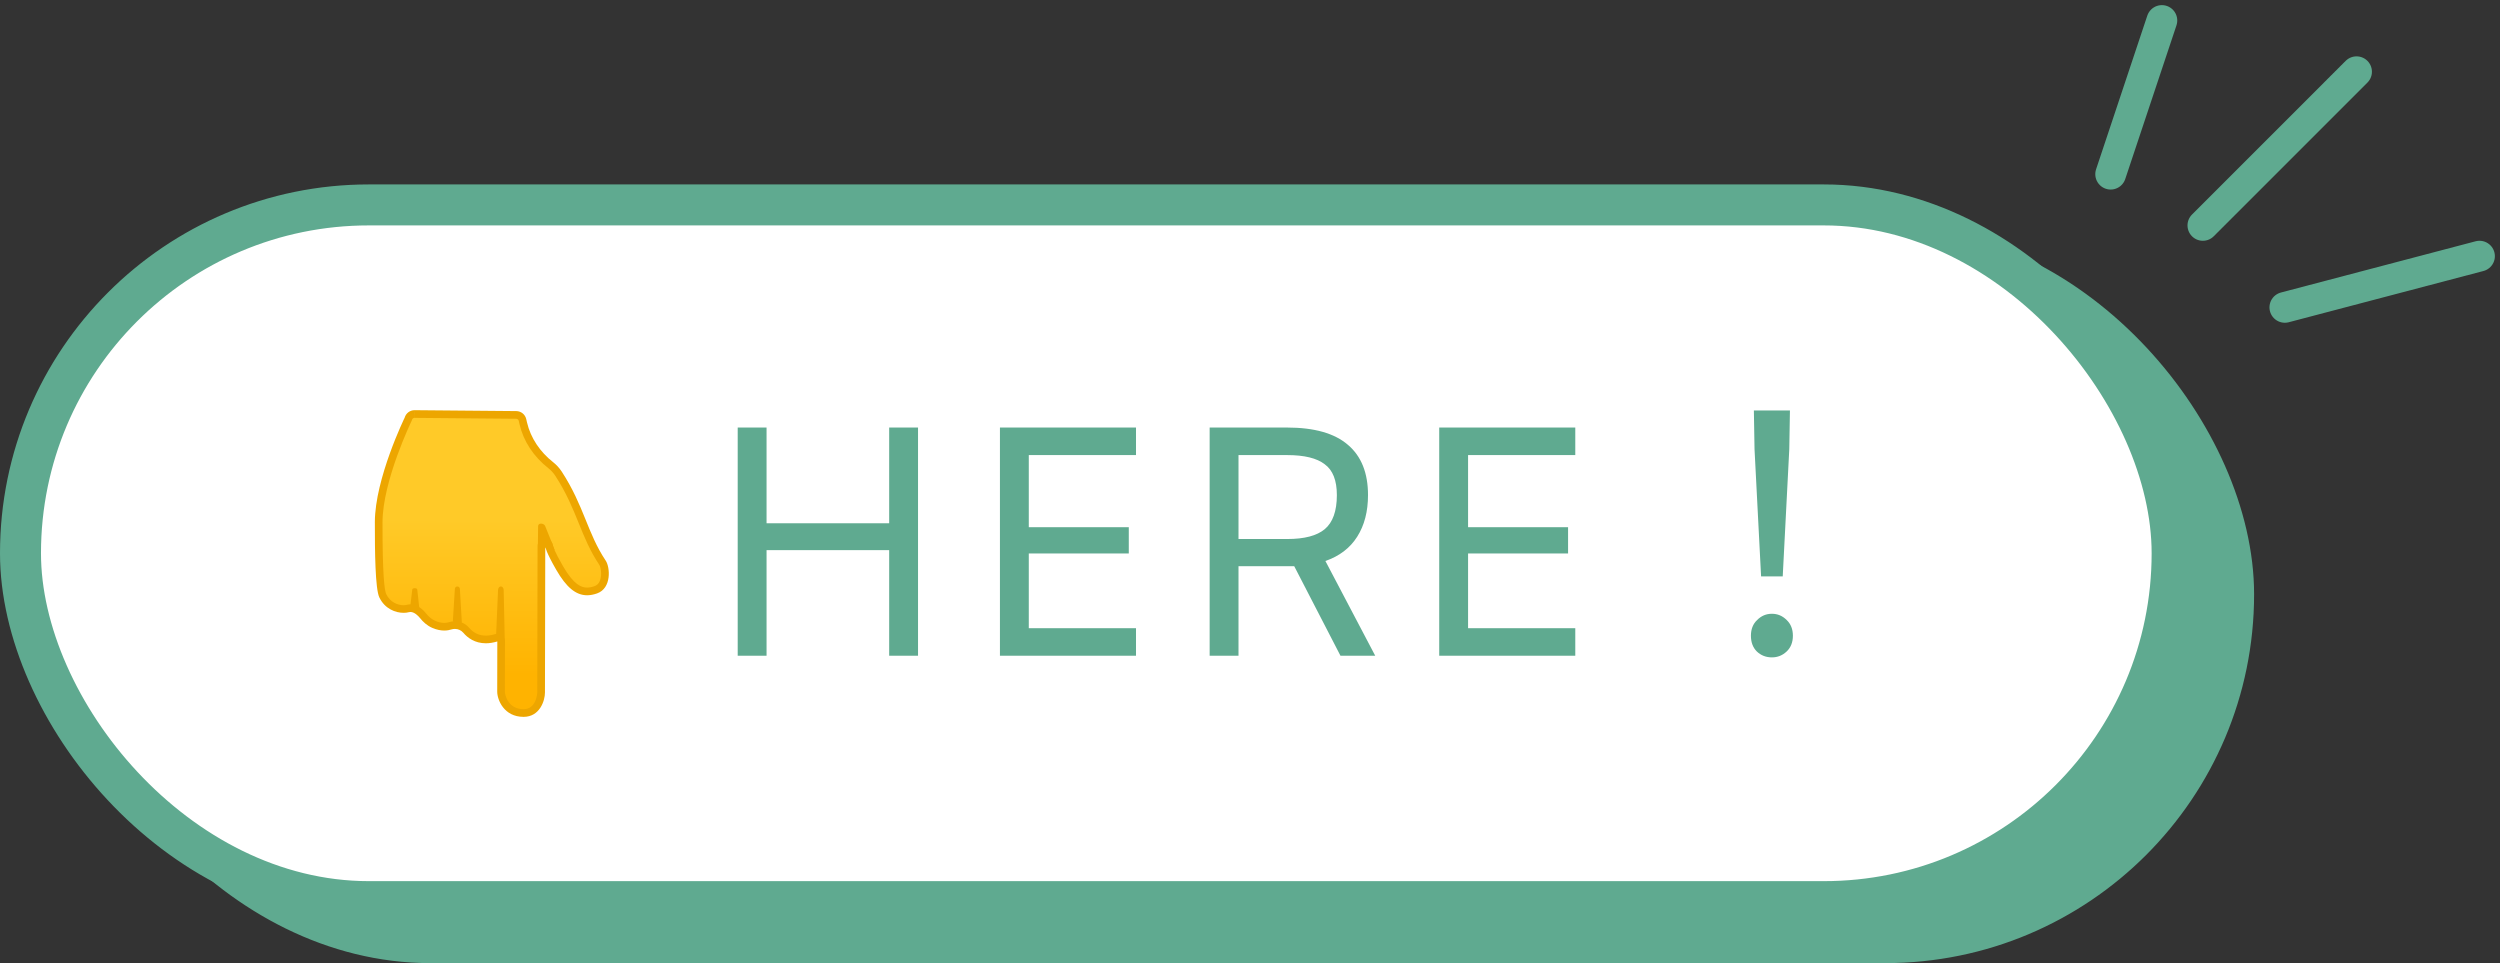
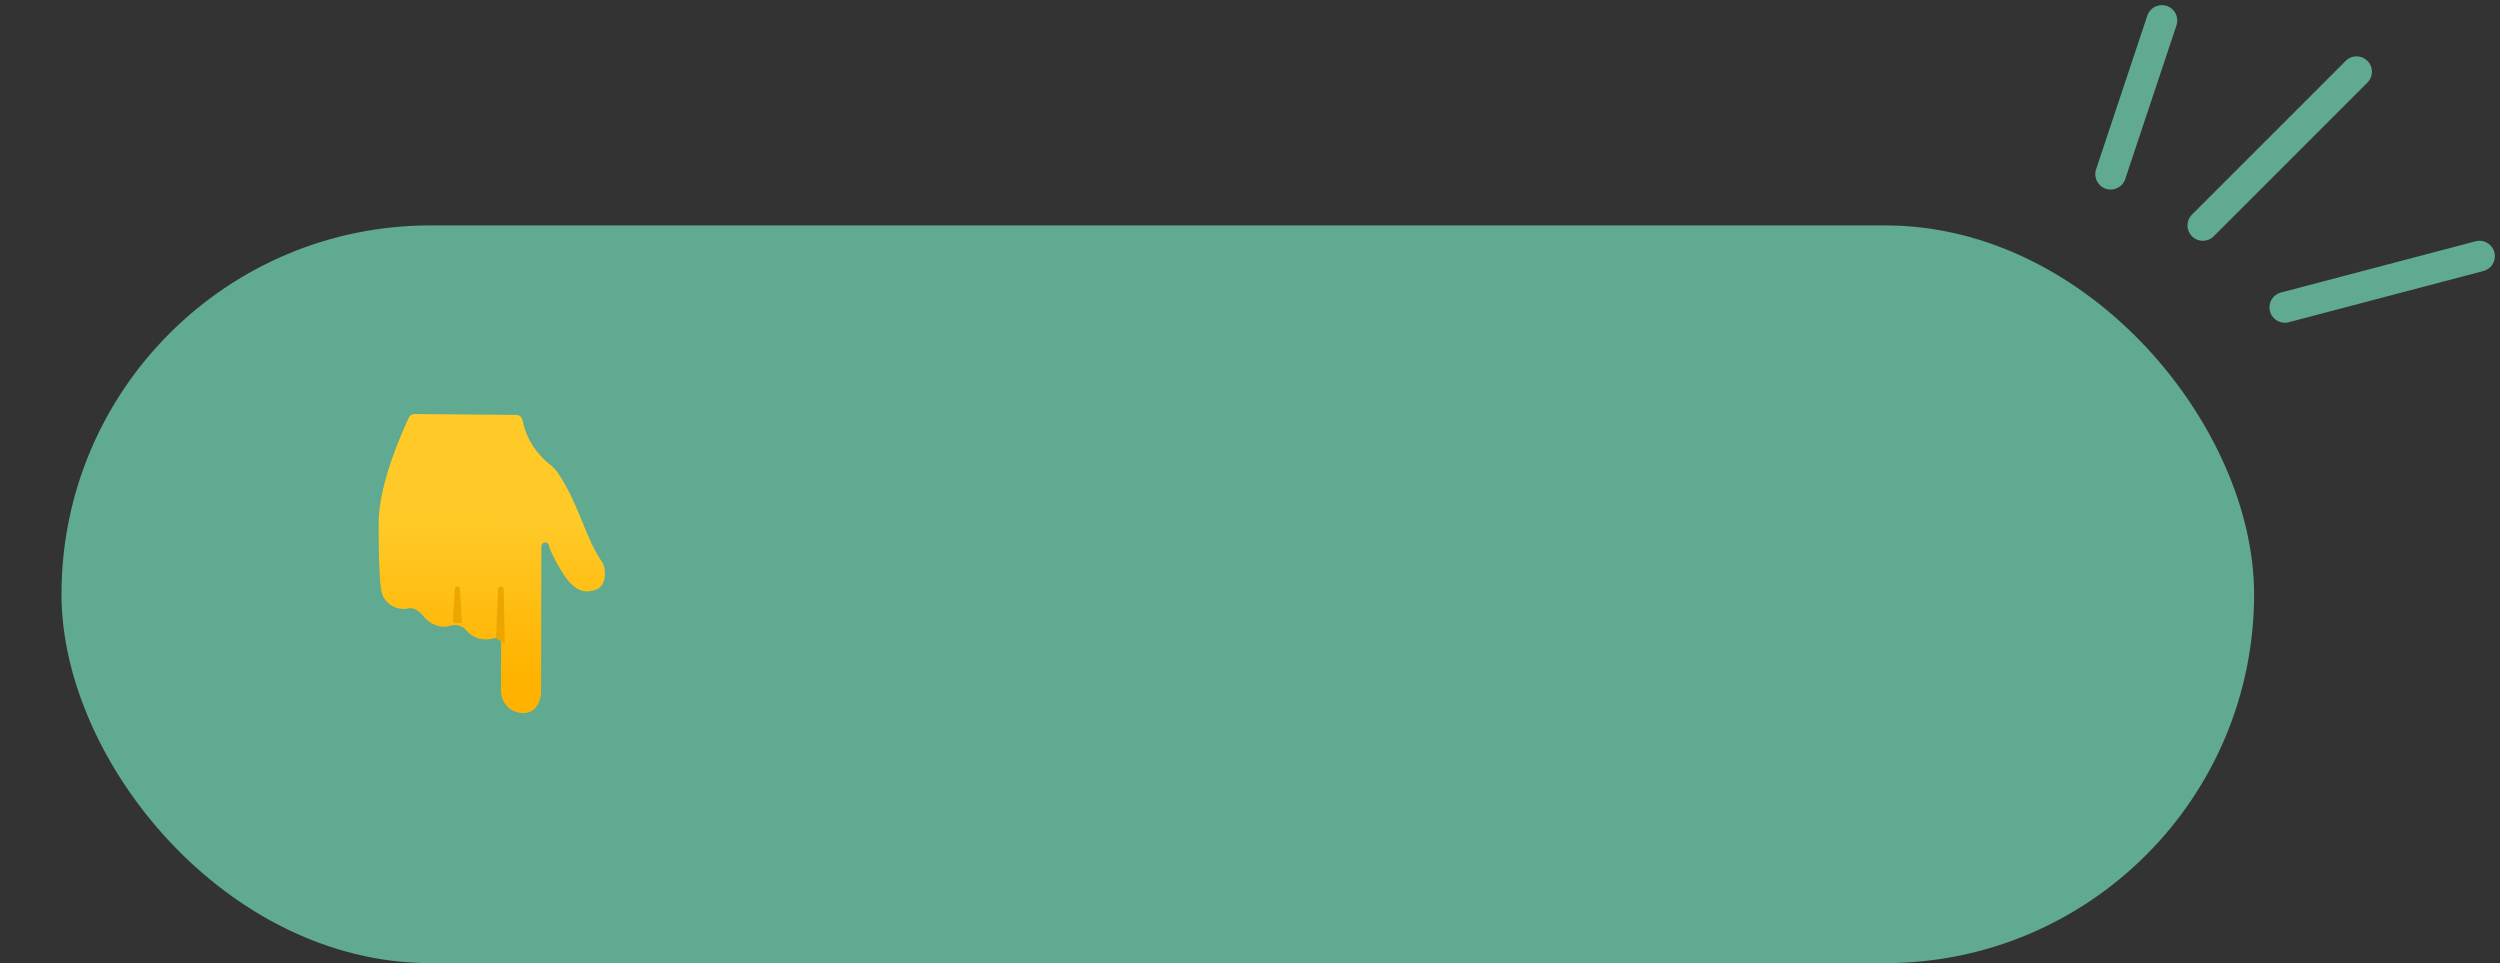
<svg xmlns="http://www.w3.org/2000/svg" width="122" height="47" viewBox="0 0 122 47" fill="none">
  <rect x="0" y="0" width="122" height="47" fill="#333333" stroke="none" />
  <rect x="4" y="12" width="105" height="34" rx="17" fill="#5FAA90" stroke="#5FAA90" stroke-width="2" />
-   <rect x="1" y="10" width="105" height="34" rx="17" fill="white" stroke="#5FAA90" stroke-width="2" />
  <path d="M44.8 20.864V32H43.392V26.848H37.408V32H36V20.864H37.408V25.536H43.392V20.864H44.8ZM50.205 22.208V25.728H55.085V27.008H50.205V30.656H55.437V32H48.797V20.864H55.437V22.208H50.205ZM65.415 32L63.159 27.632H62.999H60.439V32H59.031V20.864H62.807C64.141 20.864 65.133 21.147 65.783 21.712C66.434 22.267 66.759 23.083 66.759 24.16C66.759 24.96 66.583 25.637 66.231 26.192C65.879 26.747 65.362 27.141 64.679 27.376L67.111 32H65.415ZM62.823 26.304C63.655 26.304 64.263 26.144 64.647 25.824C65.042 25.493 65.239 24.939 65.239 24.16C65.239 23.445 65.042 22.944 64.647 22.656C64.263 22.357 63.65 22.208 62.807 22.208H60.439V26.304H62.823ZM71.642 22.208V25.728H76.522V27.008H71.642V30.656H76.874V32H70.234V20.864H76.874V22.208H71.642ZM85.941 28.128L85.621 21.92L85.589 20.032H87.349L87.317 21.92L86.997 28.128H85.941ZM86.469 32.08C86.181 32.08 85.935 31.984 85.733 31.792C85.541 31.6 85.445 31.344 85.445 31.024C85.445 30.704 85.546 30.448 85.749 30.256C85.951 30.053 86.191 29.952 86.469 29.952C86.746 29.952 86.986 30.053 87.189 30.256C87.391 30.448 87.493 30.704 87.493 31.024C87.493 31.344 87.391 31.6 87.189 31.792C86.986 31.984 86.746 32.08 86.469 32.08Z" fill="#5FAA90" />
  <path d="M25.547 34.797C24.725 34.797 24.449 34.08 24.449 33.754L24.454 31.306C24.454 31.247 24.426 31.191 24.379 31.155C24.346 31.13 24.306 31.117 24.266 31.117C24.249 31.117 24.23 31.12 24.212 31.125C24.035 31.179 23.864 31.205 23.705 31.205C23.23 31.205 22.922 30.961 22.749 30.756C22.611 30.595 22.41 30.503 22.196 30.503C22.119 30.503 22.042 30.516 21.97 30.54C21.879 30.57 21.781 30.585 21.68 30.585C21.519 30.585 21.345 30.546 21.168 30.47C20.933 30.369 20.756 30.19 20.65 30.056C20.538 29.915 20.306 29.677 20.025 29.677C19.983 29.677 19.941 29.682 19.901 29.693C19.841 29.71 19.77 29.718 19.695 29.718C19.354 29.718 18.906 29.548 18.679 29.071C18.473 28.641 18.478 26.261 18.48 25.479C18.484 23.423 19.901 20.494 19.916 20.463C19.921 20.453 19.925 20.444 19.929 20.432C19.966 20.299 20.09 20.205 20.229 20.205L25.195 20.247C25.337 20.25 25.461 20.35 25.495 20.49L25.532 20.651C25.717 21.447 26.182 22.156 26.876 22.704C27.025 22.821 27.152 22.961 27.256 23.12C27.811 23.976 28.117 24.729 28.412 25.457C28.691 26.145 28.955 26.796 29.403 27.467C29.503 27.617 29.576 28.029 29.466 28.36C29.396 28.572 29.263 28.715 29.073 28.781C28.921 28.834 28.782 28.861 28.65 28.861C28.178 28.861 27.766 28.509 27.311 27.721C26.825 26.879 26.795 26.658 26.793 26.649C26.79 26.548 26.707 26.471 26.606 26.471H26.604C26.501 26.472 26.42 26.558 26.419 26.66L26.404 33.795C26.404 34.056 26.246 34.797 25.547 34.797Z" fill="url(#paint0_linear_518_4237)" />
-   <path d="M20.229 20.017L20.232 20.392L25.193 20.436C25.25 20.437 25.3 20.476 25.313 20.532L25.35 20.693C25.545 21.531 26.033 22.277 26.762 22.85C26.894 22.955 27.008 23.08 27.1 23.221C27.646 24.063 27.948 24.806 28.24 25.526C28.523 26.224 28.79 26.883 29.249 27.57C29.305 27.655 29.388 28.006 29.289 28.301C29.219 28.509 29.098 28.574 29.011 28.604C28.879 28.652 28.761 28.674 28.65 28.674C28.384 28.674 28.009 28.556 27.474 27.628C27.065 26.919 26.991 26.672 26.982 26.628C26.966 26.44 26.814 26.29 26.623 26.283H26.608C26.413 26.283 26.249 26.433 26.234 26.629C26.233 26.639 26.233 26.65 26.233 26.662L26.218 33.796C26.218 33.804 26.189 34.608 25.549 34.608C24.8 34.608 24.638 33.922 24.638 33.754L24.643 31.305C24.643 31.186 24.587 31.075 24.492 31.003C24.427 30.955 24.348 30.93 24.268 30.93C24.232 30.93 24.195 30.935 24.16 30.946C24 30.995 23.848 31.018 23.707 31.018C23.383 31.018 23.109 30.89 22.893 30.636C22.72 30.433 22.467 30.317 22.198 30.317C22.101 30.317 22.006 30.332 21.913 30.362C21.84 30.386 21.763 30.398 21.68 30.398C21.544 30.398 21.397 30.365 21.242 30.298C21.042 30.213 20.89 30.057 20.798 29.941C20.664 29.773 20.387 29.492 20.027 29.492C19.968 29.492 19.909 29.5 19.853 29.516C19.811 29.527 19.754 29.535 19.696 29.535C19.411 29.535 19.039 29.392 18.848 28.993C18.763 28.814 18.662 28.061 18.667 25.483C18.672 23.469 20.071 20.575 20.084 20.546C20.094 20.526 20.102 20.505 20.108 20.483C20.123 20.43 20.173 20.392 20.228 20.392L20.229 20.017ZM20.229 20.017C20.006 20.017 19.809 20.166 19.748 20.381C19.748 20.381 18.297 23.355 18.293 25.479C18.291 26.923 18.311 28.734 18.511 29.152C18.781 29.717 19.307 29.906 19.697 29.906C19.792 29.906 19.879 29.895 19.953 29.875C19.978 29.868 20.003 29.864 20.028 29.864C20.208 29.864 20.39 30.027 20.506 30.172C20.637 30.337 20.833 30.528 21.096 30.641C21.318 30.736 21.514 30.771 21.682 30.771C21.817 30.771 21.933 30.748 22.03 30.717C22.085 30.7 22.142 30.691 22.199 30.691C22.354 30.691 22.505 30.757 22.609 30.878C22.814 31.12 23.167 31.392 23.708 31.392C23.877 31.392 24.063 31.366 24.269 31.303L24.264 33.752C24.264 34.149 24.592 34.983 25.55 34.983C26.343 34.983 26.594 34.19 26.594 33.796L26.609 26.662V26.658V26.662C26.61 26.692 26.635 26.923 27.15 27.816C27.633 28.652 28.096 29.049 28.651 29.049C28.805 29.049 28.968 29.018 29.138 28.958C29.858 28.702 29.77 27.677 29.561 27.363C28.654 26.003 28.508 24.7 27.415 23.017C27.289 22.824 27.143 22.674 26.994 22.556C26.365 22.061 25.898 21.389 25.716 20.608L25.679 20.447C25.625 20.223 25.427 20.063 25.195 20.061L20.234 20.017H20.229Z" fill="#EDA600" />
  <path d="M24.579 28.787L24.636 31.432L24.33 31.22C24.256 31.22 24.2 31.123 24.209 31.013L24.305 28.783C24.323 28.562 24.568 28.565 24.579 28.787Z" fill="#EDA600" />
-   <path d="M26.599 25.659L26.95 26.53L27.068 26.839L26.653 26.73L26.249 26.613L26.26 25.678C26.259 25.505 26.529 25.523 26.599 25.659Z" fill="#EDA600" />
  <path d="M22.442 28.737L22.538 30.371C22.544 30.444 22.223 30.402 22.223 30.402C22.149 30.402 22.093 30.336 22.102 30.261L22.198 28.732C22.214 28.581 22.429 28.584 22.442 28.737Z" fill="#EDA600" />
-   <path d="M20.362 28.766L20.459 29.646C20.465 29.686 20.144 29.662 20.144 29.662C20.07 29.662 20.014 29.627 20.022 29.586L20.119 28.764C20.136 28.682 20.351 28.685 20.362 28.766Z" fill="#EDA600" />
  <path d="M105.5 1L103 8.5" stroke="#5FAA90" stroke-width="1.5" stroke-linecap="round" />
  <path d="M115 3.5L107.5 11" stroke="#5FAA90" stroke-width="1.5" stroke-linecap="round" />
  <path d="M111.5 15L121 12.5" stroke="#5FAA90" stroke-width="1.5" stroke-linecap="round" />
  <defs>
    <linearGradient id="paint0_linear_518_4237" x1="23.984" y1="34.792" x2="24.015" y2="20.215" gradientUnits="userSpaceOnUse">
      <stop offset="0.128" stop-color="#FFB300" />
      <stop offset="0.647" stop-color="#FFCA28" />
    </linearGradient>
  </defs>
</svg>